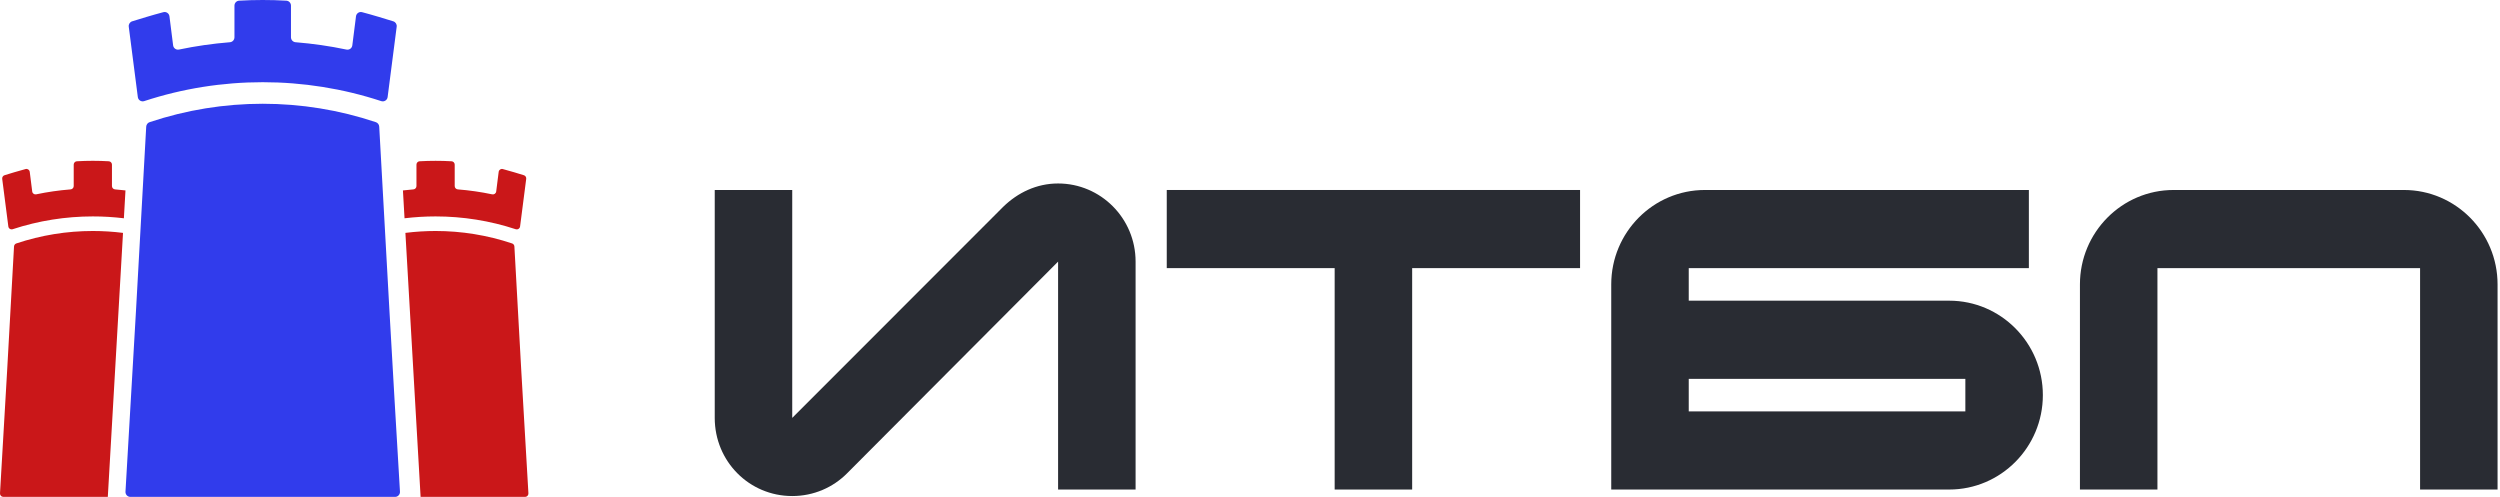
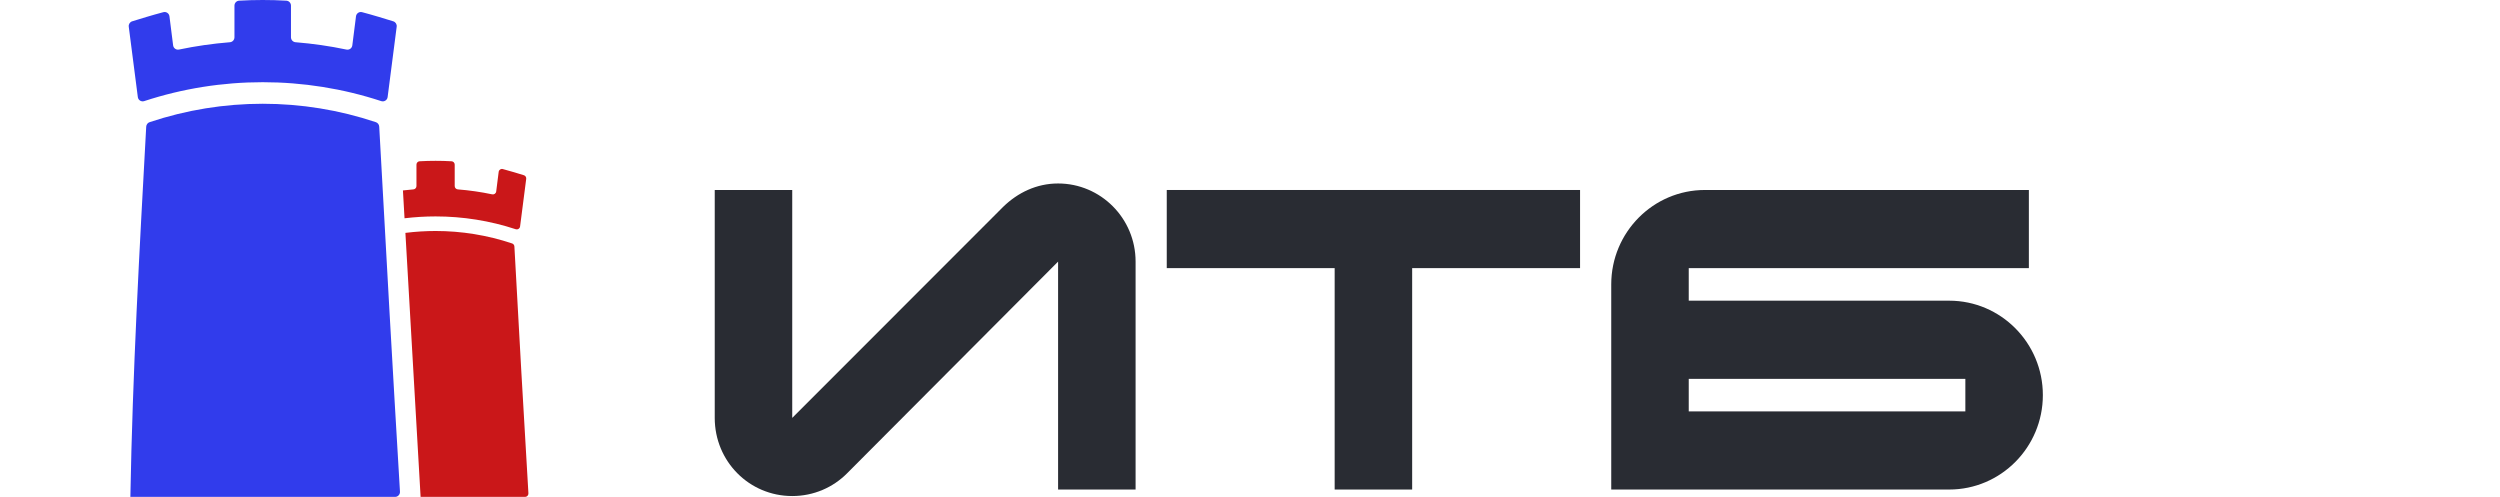
<svg xmlns="http://www.w3.org/2000/svg" width="161" height="32" viewBox="0 0 161 32" fill="none">
  <path d="M51.02 12.235V26.913L64.606 13.318C65.542 12.409 66.754 11.816 68.141 11.816C70.879 11.816 73.132 14.052 73.132 16.848V31.526H68.141V16.848L54.555 30.478C53.654 31.387 52.406 31.945 51.02 31.945C48.247 31.945 46.029 29.709 46.029 26.913V12.235H51.02Z" fill="#292C33" />
  <path d="M101.756 17.267H90.943V31.526H85.952V17.267H75.139V12.235H101.756V17.267Z" fill="#292C33" />
  <path d="M103.764 18.316C103.764 14.96 106.468 12.235 109.795 12.235H130.659V17.267H108.755V19.364H125.529C128.857 19.364 131.56 22.09 131.56 25.445C131.56 28.8 128.856 31.526 125.529 31.526H103.764L103.764 18.316ZM108.755 26.494H126.569V24.397H108.755V26.494Z" fill="#292C33" />
-   <path d="M155.853 17.267H138.939V31.526H133.948V18.316C133.948 14.96 136.652 12.235 139.979 12.235H154.813C158.14 12.235 160.843 14.961 160.843 18.316V31.526H155.853V17.267Z" fill="#292C33" />
-   <path d="M25.442 32H8.396C8.214 32 8.07 31.846 8.081 31.663C8.539 23.992 8.981 16.142 9.416 8.155C9.424 8.024 9.509 7.909 9.633 7.868C11.998 7.077 14.459 6.682 16.919 6.682C19.38 6.682 21.841 7.077 24.206 7.868C24.329 7.909 24.415 8.024 24.422 8.155C24.858 16.142 25.299 23.992 25.758 31.663C25.769 31.846 25.625 32 25.442 32ZM25.328 1.373C24.895 1.238 23.993 0.961 23.318 0.784C23.133 0.735 22.949 0.862 22.925 1.053L22.902 1.243L22.689 2.922C22.666 3.107 22.492 3.23 22.311 3.192C21.231 2.965 20.138 2.809 19.037 2.72C19.036 2.72 19.035 2.72 19.034 2.72C18.869 2.707 18.739 2.569 18.739 2.402V0.363C18.739 0.194 18.61 0.054 18.443 0.044C17.936 0.014 17.427 0 16.919 0C16.41 0 15.902 0.014 15.396 0.044C15.229 0.054 15.099 0.194 15.099 0.363V2.402C15.099 2.57 14.97 2.708 14.805 2.72C14.804 2.72 14.803 2.72 14.802 2.72C13.701 2.809 12.607 2.965 11.527 3.191C11.347 3.229 11.173 3.106 11.149 2.921L10.937 1.243L10.913 1.053C10.89 0.862 10.706 0.735 10.521 0.784C9.846 0.961 8.944 1.238 8.511 1.373C8.364 1.419 8.272 1.565 8.292 1.719L8.876 6.251C8.901 6.45 9.099 6.573 9.288 6.511C11.756 5.7 14.335 5.294 16.919 5.294C19.504 5.294 22.083 5.701 24.551 6.512C24.74 6.574 24.938 6.45 24.963 6.251L25.547 1.719C25.567 1.565 25.475 1.419 25.328 1.373Z" fill="#313CEC" />
+   <path d="M25.442 32H8.396C8.539 23.992 8.981 16.142 9.416 8.155C9.424 8.024 9.509 7.909 9.633 7.868C11.998 7.077 14.459 6.682 16.919 6.682C19.38 6.682 21.841 7.077 24.206 7.868C24.329 7.909 24.415 8.024 24.422 8.155C24.858 16.142 25.299 23.992 25.758 31.663C25.769 31.846 25.625 32 25.442 32ZM25.328 1.373C24.895 1.238 23.993 0.961 23.318 0.784C23.133 0.735 22.949 0.862 22.925 1.053L22.902 1.243L22.689 2.922C22.666 3.107 22.492 3.23 22.311 3.192C21.231 2.965 20.138 2.809 19.037 2.72C19.036 2.72 19.035 2.72 19.034 2.72C18.869 2.707 18.739 2.569 18.739 2.402V0.363C18.739 0.194 18.61 0.054 18.443 0.044C17.936 0.014 17.427 0 16.919 0C16.41 0 15.902 0.014 15.396 0.044C15.229 0.054 15.099 0.194 15.099 0.363V2.402C15.099 2.57 14.97 2.708 14.805 2.72C14.804 2.72 14.803 2.72 14.802 2.72C13.701 2.809 12.607 2.965 11.527 3.191C11.347 3.229 11.173 3.106 11.149 2.921L10.937 1.243L10.913 1.053C10.89 0.862 10.706 0.735 10.521 0.784C9.846 0.961 8.944 1.238 8.511 1.373C8.364 1.419 8.272 1.565 8.292 1.719L8.876 6.251C8.901 6.45 9.099 6.573 9.288 6.511C11.756 5.7 14.335 5.294 16.919 5.294C19.504 5.294 22.083 5.701 24.551 6.512C24.74 6.574 24.938 6.45 24.963 6.251L25.547 1.719C25.567 1.565 25.475 1.419 25.328 1.373Z" fill="#313CEC" />
  <path d="M33.739 11.285C33.447 11.194 32.837 11.007 32.379 10.887C32.254 10.853 32.131 10.939 32.115 11.068L32.098 11.198L31.955 12.334C31.938 12.458 31.821 12.541 31.699 12.516C30.968 12.362 30.229 12.256 29.485 12.197C29.483 12.197 29.483 12.197 29.483 12.197C29.371 12.188 29.283 12.095 29.283 11.982V10.601C29.283 10.488 29.195 10.392 29.083 10.386C28.739 10.366 28.395 10.357 28.052 10.357C27.708 10.357 27.364 10.366 27.02 10.386C26.908 10.392 26.82 10.488 26.82 10.601V11.982C26.82 12.095 26.734 12.188 26.622 12.197C26.62 12.197 26.62 12.197 26.62 12.197C26.396 12.215 26.172 12.236 25.949 12.264L26.052 14.057C26.715 13.978 27.384 13.937 28.051 13.937C29.799 13.937 31.545 14.213 33.213 14.762C33.342 14.802 33.474 14.719 33.493 14.585L33.888 11.519C33.901 11.415 33.839 11.316 33.739 11.285ZM33.127 15.873C33.122 15.784 33.063 15.706 32.98 15.678C31.381 15.143 29.717 14.876 28.052 14.876C27.403 14.876 26.753 14.917 26.108 14.998L27.087 32H33.816C33.939 32 34.037 31.896 34.03 31.772C33.719 26.583 33.421 21.274 33.127 15.873Z" fill="#CA1719" />
-   <path d="M0.142 11.518L0.537 14.585C0.555 14.719 0.688 14.802 0.816 14.761C2.485 14.213 4.231 13.937 5.978 13.937C6.646 13.937 7.314 13.977 7.978 14.057L8.081 12.263C7.858 12.236 7.634 12.215 7.41 12.197C7.41 12.197 7.41 12.197 7.408 12.197C7.296 12.187 7.21 12.095 7.21 11.982V10.601C7.21 10.488 7.121 10.392 7.009 10.386C6.666 10.366 6.322 10.356 5.978 10.356C5.634 10.356 5.291 10.366 4.947 10.386C4.835 10.392 4.747 10.488 4.747 10.601V11.982C4.747 12.095 4.659 12.187 4.546 12.197C4.546 12.197 4.546 12.197 4.545 12.197C3.8 12.256 3.062 12.361 2.33 12.515C2.209 12.541 2.091 12.458 2.075 12.334L1.932 11.198L1.915 11.068C1.898 10.938 1.775 10.853 1.65 10.886C1.193 11.007 0.583 11.194 0.29 11.285C0.192 11.316 0.129 11.415 0.142 11.518ZM0 31.771C-0.007 31.895 0.09 31.999 0.214 31.999H6.943L7.922 14.998C7.278 14.917 6.627 14.876 5.978 14.876C4.313 14.876 2.648 15.143 1.05 15.678C0.967 15.706 0.908 15.784 0.903 15.873C0.609 21.274 0.311 26.583 0 31.771Z" fill="#CA1719" />
</svg>